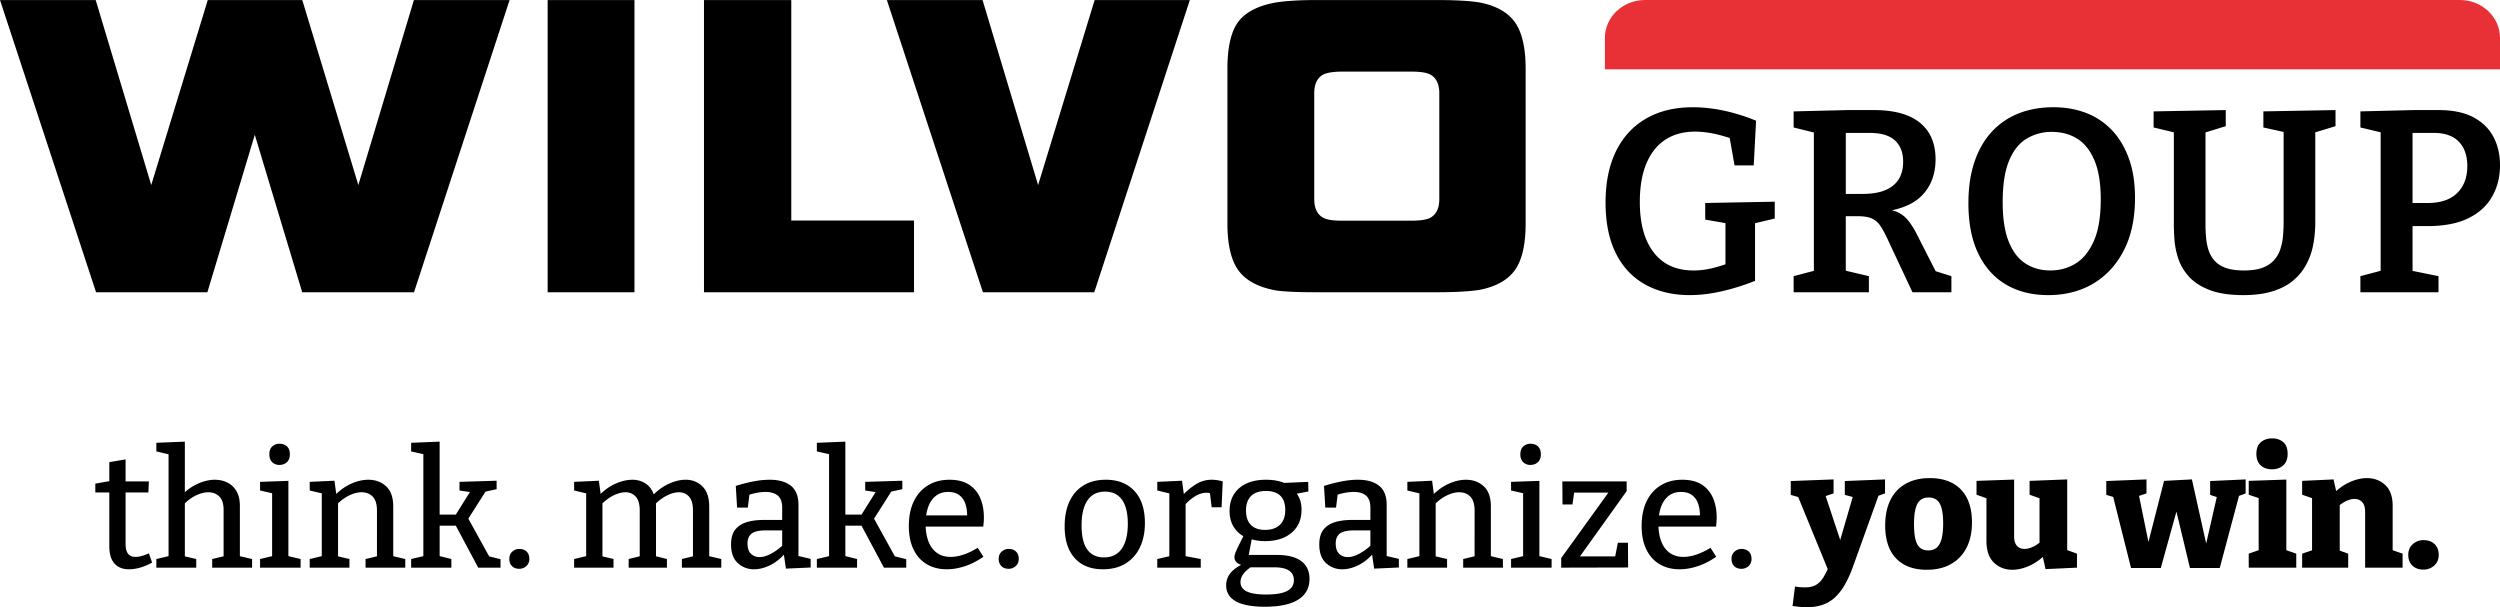
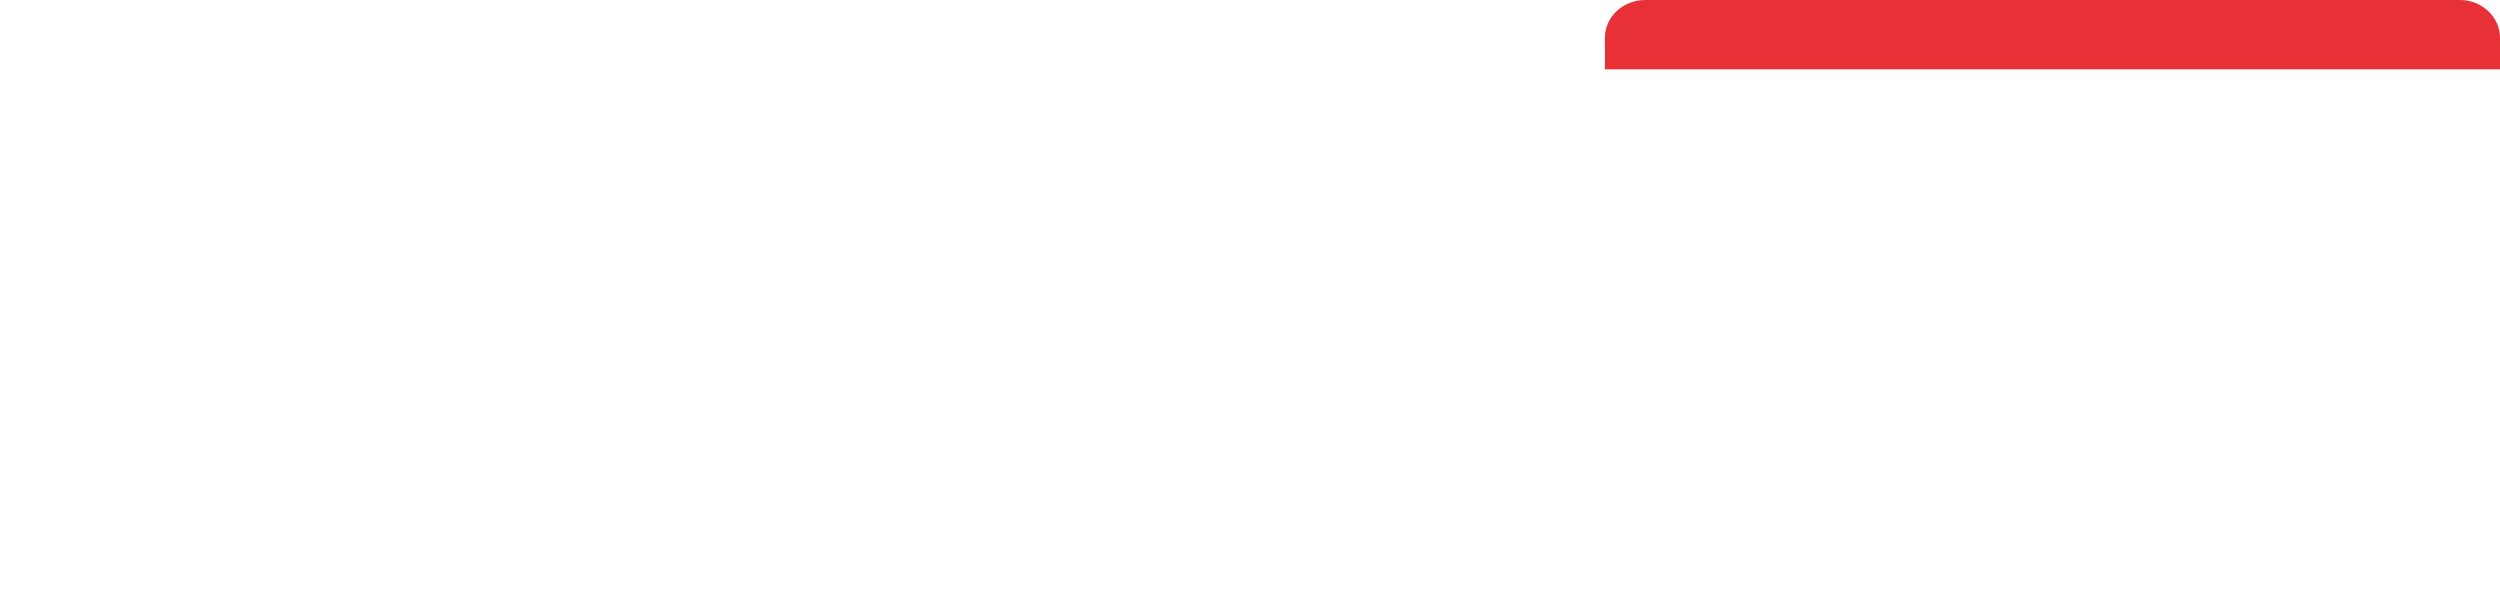
<svg xmlns="http://www.w3.org/2000/svg" width="312.896" height="75.999" viewBox="0 0 234.673 56.998">
  <g id="Layer_1">
-     <path d="M135.106 18.685c0 .894-.306 1.495-.909 1.788-.362.164-.93.242-1.743.242h-6.434c-.847 0-1.418-.079-1.744-.243-.602-.291-.909-.893-.909-1.787V8.751c0-.892.307-1.493.911-1.787.391-.162.974-.243 1.742-.243h6.434c.809 0 1.377.079 1.738.241.608.296.914.897.914 1.789v9.934Zm3.75-18.46c-.914-.147-2.267-.222-4.017-.222h-11.294c-1.511 0-2.774.075-3.753.223-1.652.29-2.841.891-3.531 1.785-.693.901-1.044 2.394-1.044 4.439v14.537c0 2.01.359 3.504 1.068 4.44.702.931 1.883 1.551 3.512 1.84.757.11 2.021.165 3.748.165h11.294c1.755 0 3.108-.074 4.022-.221 1.531-.288 2.651-.907 3.326-1.837.679-.937 1.023-2.413 1.023-4.387V6.45c0-1.973-.344-3.449-1.023-4.387-.674-.93-1.795-1.548-3.331-1.838M51.407.003h8.15v27.429h-8.15zm14.675 0v27.429h19.716v-6.731H74.277V.003h-8.195zm36.671 0-5.306 17.365L92.231.003h-8.982l9.017 27.429h10.453L111.69.003h-8.937zm-63.9 0-5.216 17.366L28.375.003h-8.871l-5.307 17.365L8.982.003H0l9.017 27.429h10.449l4.451-14.779 4.451 14.779h10.495L47.835.003h-8.982zm121.214 20.61 1.9.33v3.867c-.468.152-.934.299-1.376.395-.561.122-1.1.183-1.62.183-1.624 0-2.871-.564-3.739-1.694-.87-1.128-1.303-2.707-1.303-4.738 0-1.428.207-2.633.62-3.616.415-.983 1.007-1.726 1.778-2.229.772-.504 1.701-.756 2.79-.756.552 0 1.144.065 1.778.196.497.102.984.249 1.47.4l.455 2.572h1.802l.22-4.19a17.423 17.423 0 0 0-3.033-.95c-1-.211-1.961-.317-2.887-.317-1.705 0-3.171.354-4.397 1.059-1.226.706-2.168 1.726-2.826 3.057-.657 1.332-.986 2.939-.986 4.824 0 1.9.325 3.494.974 4.786.649 1.291 1.571 2.265 2.764 2.924 1.194.657 2.587.985 4.179.985.909 0 1.879-.113 2.911-.341a20.813 20.813 0 0 0 3.203-.998v-5.409l1.85-.438v-1.583l-6.527.122v1.559Zm14.803-2.412h-1.607v-5.724h2.265c1.055 0 1.84.236 2.351.706.511.472.767 1.137.767 1.998 0 .99-.321 1.742-.963 2.253-.641.511-1.578.767-2.813.767m5.018 3.703a7.153 7.153 0 0 0-.767-1.206 2.885 2.885 0 0 0-1.011-.792c-.149-.071-.33-.12-.511-.17 1.226-.258 2.179-.723 2.837-1.413.837-.876 1.254-1.998 1.254-3.361 0-1.494-.487-2.64-1.461-3.435-.974-.795-2.411-1.194-4.311-1.194h-2.533l-5.018.122v1.511l1.9.47v12.986l-1.9.5v1.511h7.064v-1.511l-2.168-.511v-5.116h.9c.635-.015 1.126.046 1.474.183.35.139.642.382.878.732.235.349.499.848.792 1.498l2.216 4.725h3.654v-1.511l-1.477-.464-1.812-3.554Zm16.664.706c-.432.975-.999 1.681-1.706 2.119-.707.439-1.498.658-2.375.658-.893 0-1.676-.219-2.35-.658-.674-.438-1.198-1.129-1.572-2.07-.373-.942-.559-2.168-.559-3.679 0-1.623.198-2.918.596-3.884.398-.967.95-1.661 1.657-2.083a4.493 4.493 0 0 1 2.35-.634c.909 0 1.705.212 2.388.634.682.422 1.221 1.1 1.619 2.033.398.935.596 2.157.596 3.666 0 1.624-.215 2.924-.644 3.898m1.705-10.377a6.56 6.56 0 0 0-2.411-1.62c-.935-.365-1.97-.548-3.107-.548-1.169 0-2.237.187-3.203.561a6.816 6.816 0 0 0-2.522 1.692c-.713.756-1.265 1.698-1.655 2.826-.391 1.129-.585 2.44-.585 3.934 0 1.884.312 3.467.938 4.75.624 1.283 1.498 2.25 2.618 2.899 1.121.649 2.428.974 3.922.974 1.624 0 3.046-.366 4.263-1.096 1.218-.731 2.171-1.774 2.862-3.131.69-1.355 1.035-2.992 1.035-4.908 0-1.396-.191-2.622-.572-3.678-.382-1.055-.909-1.94-1.583-2.655m14.204-.268 1.9.422v8.445c0 .454-.02.9-.061 1.339a5.484 5.484 0 0 1-.255 1.242c-.13.391-.334.736-.608 1.036-.278.301-.639.531-1.085.694-.447.163-1.02.244-1.718.244-.682 0-1.241-.077-1.68-.231-.438-.154-.788-.374-1.048-.659a2.713 2.713 0 0 1-.572-.962 5.123 5.123 0 0 1-.244-1.157 12.707 12.707 0 0 1-.061-1.255v-8.695l1.901-.585v-1.511l-6.773.122v1.511l1.9.454v8.704c0 .391.022.861.061 1.413.041.553.159 1.129.354 1.731.194.6.524 1.161.987 1.68.462.52 1.107.942 1.936 1.266.828.325 1.891.487 3.191.487 1.04 0 1.944-.117 2.716-.352s1.413-.565 1.924-.987.926-.922 1.242-1.498a6.32 6.32 0 0 0 .67-1.888c.13-.682.195-1.396.195-2.143v-8.41l1.9-.579v-1.511l-6.772.122v1.511Zm18.194 6.151c-.633.625-1.551.938-2.753.938h-1.437v-6.577h1.998c1.038 0 1.822.276 2.35.828.527.552.792 1.315.792 2.29 0 1.056-.317 1.896-.95 2.521m3.398-5.274c-.415-.779-1.044-1.392-1.887-1.839-.846-.446-1.926-.67-3.242-.67h-2.385l-4.97.122v1.511l1.9.451v13.002l-1.9.503v1.511h7.331v-1.511l-2.435-.494v-4.206h1.413c1.542 0 2.814-.244 3.812-.731s1.746-1.165 2.241-2.033c.494-.87.742-1.848.742-2.936 0-1.006-.207-1.9-.62-2.68" />
    <path d="M234.673 6.509H150.65V3.565c0-1.969 1.683-3.565 3.759-3.565h76.505c2.076 0 3.759 1.596 3.759 3.565v2.944Z" fill="#e73137" />
-     <path d="M12.11 53.437c-.591 0-1.047-.181-1.368-.543-.321-.361-.481-.903-.481-1.627V46.01l.214.214H8.947v-.826l1.558-.275-.244.291v-2.033l1.528-.26v2.293l-.183-.229h2.369l-.046 1.039h-2.323l.183-.214v5.043c0 .428.079.739.237.932.158.194.39.29.695.29.174 0 .364-.027.574-.084.208-.055.435-.14.68-.251l.305.87c-.774.419-1.497.627-2.17.627m2.567-.153v-.81l1.36-.321-.214.26v-9.995l.214.275-1.36-.321v-.809l2.675-.108v5.15l-.337-.076c.489-.509 1.011-.886 1.567-1.131.555-.245 1.082-.366 1.582-.366.448 0 .853.094 1.214.282.362.189.645.469.849.841.203.372.3.848.29 1.429v4.829l-.168-.245 1.314.306v.81h-3.744v-.81l1.269-.306-.199.26V47.92c.01-.591-.12-1.024-.39-1.299-.27-.275-.624-.413-1.062-.413-.336 0-.708.094-1.116.283-.407.189-.805.481-1.192.878l.123-.29v5.349l-.169-.244 1.238.29v.81h-3.744Zm11.554-9.643a.939.939 0 0 1-.681-.26c-.178-.173-.267-.418-.267-.734 0-.325.092-.573.275-.741a.981.981 0 0 1 .688-.252c.285 0 .517.084.695.252.178.168.268.416.268.741s-.095.574-.283.742c-.189.167-.42.252-.695.252m.84 8.711-.138-.184 1.284.306v.81h-3.805v-.81l1.284-.306-.153.184v-6.159l.137.137-1.268-.29v-.81l2.659-.092v7.214Zm2.002.932v-.81l1.345-.321-.214.26v-6.327l.214.275-1.345-.321v-.81l2.323-.107.199 1.482-.199-.076c.499-.509 1.026-.886 1.582-1.131.555-.245 1.082-.366 1.582-.366.682 0 1.248.208 1.696.626.448.418.667 1.065.657 1.941v4.814l-.168-.245 1.299.306v.81h-3.729v-.81l1.269-.306-.199.26V47.92c0-.591-.133-1.024-.398-1.299-.265-.275-.616-.413-1.054-.413-.346 0-.721.094-1.123.283-.403.189-.798.476-1.185.863l.107-.275v5.349l-.168-.244 1.238.29v.81h-3.729Zm9.521 0v-.81l1.36-.321-.214.306v-9.995l.138.198-1.284-.29v-.809l2.675-.108v7.076l-.275-.229h2.063l-.383.183 1.529-2.445.122.183-1.192-.183v-.81l3.484-.107v.795l-1.345.29.429-.26-1.865 2.934v-.427l2.185 3.958-.259-.229 1.222.306v.794H44.89l-2.17-4.065.276.122h-2.002l.275-.137v3.255l-.184-.306 1.284.321v.81h-3.775zm9.215-.825c0-.285.094-.512.283-.68a.947.947 0 0 1 .649-.252c.296 0 .527.084.696.252.168.168.252.395.252.68s-.094.512-.283.68-.41.253-.665.253c-.285 0-.512-.085-.68-.253s-.252-.395-.252-.68m13.602-5.93-.214.046c.499-.52 1.026-.907 1.582-1.162.555-.254 1.082-.381 1.581-.381.622 0 1.147.208 1.575.626.427.418.641 1.055.641 1.91v4.845l-.168-.244 1.299.305v.81h-3.698v-.81l1.238-.305-.199.259V47.92c0-.591-.122-1.024-.367-1.299-.244-.275-.565-.413-.962-.413-.326 0-.693.1-1.101.298-.407.199-.805.497-1.192.894l.123-.351a4.281 4.281 0 0 1 .03.474v4.89l-.168-.244 1.192.305v.81h-3.592v-.81l1.238-.305-.198.259V47.92c0-.591-.125-1.024-.375-1.299a1.232 1.232 0 0 0-.955-.413c-.336 0-.703.094-1.1.283s-.79.476-1.177.863l.107-.259v5.333l-.168-.244 1.207.29v.81h-3.698v-.81l1.345-.321-.214.26v-6.327l.214.275-1.345-.321v-.81l2.323-.107.198 1.482-.198-.076c.489-.509 1.011-.886 1.566-1.131.556-.244 1.083-.366 1.582-.366.469 0 .886.122 1.253.366.367.245.632.622.795 1.131m8.757 4.478c0 .439.107.762.32.971.214.208.484.313.81.313s.686-.105 1.078-.313a5.284 5.284 0 0 0 1.138-.833l-.091.382v-1.895l.137.152h-1.62c-.672 0-1.136.103-1.39.306-.255.204-.382.51-.382.917m4.783 1.452-.229-.321 1.375.321v.81l-2.323.107-.214-1.467.122.046c-.438.499-.912.871-1.421 1.115-.509.245-1.003.367-1.482.367a2.171 2.171 0 0 1-1.521-.581c-.423-.387-.634-.967-.634-1.742 0-.591.127-1.051.382-1.383.255-.331.611-.568 1.07-.711.458-.142.998-.214 1.62-.214h1.864l-.137.169V47.66c0-.529-.138-.909-.413-1.138-.275-.229-.657-.344-1.146-.344-.255 0-.522.026-.803.076a6.29 6.29 0 0 0-.909.245l.214-.214-.168 1.36h-1.009l-.122-2.033a15.106 15.106 0 0 1 1.719-.435 8.062 8.062 0 0 1 1.46-.145c.856 0 1.521.188 1.994.565.474.377.711.973.711 1.788v5.074Zm1.727.825v-.81l1.36-.321-.214.306v-9.995l.138.198-1.284-.29v-.809l2.675-.108v7.076l-.275-.229h2.063l-.383.183 1.529-2.445.122.183-1.192-.183v-.81l3.484-.107v.795l-1.345.29.429-.26-1.865 2.934v-.427l2.185 3.958-.259-.229 1.222.306v.794h-2.094l-2.17-4.065.276.122h-2.002l.275-.137v3.255l-.184-.306 1.284.321v.81h-3.775zm12.195.153c-.703 0-1.322-.155-1.857-.466-.535-.311-.953-.769-1.253-1.375-.301-.607-.451-1.348-.451-2.224 0-.896.155-1.668.466-2.315.311-.647.754-1.147 1.33-1.498.575-.352 1.25-.527 2.025-.527.743 0 1.352.153 1.826.458a2.76 2.76 0 0 1 1.055 1.261c.229.535.343 1.144.343 1.826 0 .133-.005.265-.015.398-.01.132-.025.285-.046.458h-5.792v-1.054h4.417l-.138.091c.01-.417-.04-.799-.152-1.146-.113-.346-.301-.624-.566-.833s-.617-.313-1.054-.313c-.48 0-.877.13-1.193.39-.315.26-.55.614-.703 1.062-.152.448-.229.962-.229 1.543 0 .622.087 1.165.26 1.628.173.464.436.825.787 1.085.352.26.787.389 1.307.389.367 0 .766-.07 1.199-.213s.879-.357 1.338-.642l.534.84c-.57.398-1.148.694-1.734.887s-1.154.29-1.704.29m4.875-.978c0-.285.094-.512.283-.68a.947.947 0 0 1 .649-.252c.296 0 .527.084.696.252.168.168.252.395.252.68s-.094.512-.283.68-.41.253-.665.253c-.285 0-.512-.085-.68-.253s-.252-.395-.252-.68m9.98-6.311c-.724 0-1.271.272-1.643.817-.372.545-.558 1.332-.558 2.361 0 1.009.178 1.76.535 2.254.356.495.876.742 1.559.742.499 0 .914-.123 1.245-.367.331-.245.581-.604.749-1.078s.252-1.041.252-1.703c0-1.009-.183-1.766-.55-2.27-.367-.505-.897-.756-1.589-.756m.076-1.116c1.141 0 2.038.354 2.69 1.062s.978 1.709.978 3.003c0 .876-.158 1.64-.474 2.293a3.527 3.527 0 0 1-1.352 1.512c-.586.357-1.292.535-2.117.535-1.131 0-2.012-.349-2.644-1.047-.632-.698-.947-1.693-.947-2.987 0-.907.152-1.686.458-2.339.306-.651.746-1.154 1.322-1.505.575-.352 1.271-.527 2.086-.527m4.829 8.252v-.81l1.314-.306-.183.26v-6.342l.199.275-1.33-.321v-.81l2.323-.107.199 1.482-.199-.06c.459-.479.909-.851 1.353-1.116a2.733 2.733 0 0 1 1.428-.397c.326 0 .673.051 1.04.152l-.107 2.43h-.933l-.198-1.62.168.321a1.558 1.558 0 0 0-.222-.045 1.544 1.544 0 0 0-.221-.016c-.377 0-.747.115-1.108.344a4.444 4.444 0 0 0-1.001.879l.137-.443v5.394l-.198-.26 1.619.306v.81h-4.08Zm10.118-3.545c.601 0 1.067-.161 1.398-.482.331-.321.496-.781.496-1.383s-.155-1.049-.466-1.345c-.311-.295-.761-.443-1.352-.443-.601 0-1.062.155-1.383.466-.321.311-.482.767-.482 1.368 0 .591.153 1.042.459 1.353.306.311.749.466 1.33.466m.107 6.067c.896 0 1.553-.112 1.971-.336.417-.225.627-.561.627-1.009 0-.398-.153-.698-.459-.902-.306-.203-.759-.305-1.36-.305h-2.506l.397-.092c-.724.458-1.085.953-1.085 1.483 0 .386.196.677.588.87.392.194 1.001.291 1.827.291m-.138 1.146c-1.213 0-2.119-.171-2.72-.512-.602-.342-.902-.838-.902-1.49 0-.479.161-.894.481-1.246.321-.351.793-.654 1.414-.909v.306c-.346-.021-.619-.099-.818-.237a.66.66 0 0 1-.297-.573c0-.081.012-.166.038-.252.025-.087.071-.207.137-.359.066-.153.161-.352.283-.597l.474-.947.03.26a2.526 2.526 0 0 1-1.054-.971c-.245-.412-.367-.899-.367-1.459 0-.907.303-1.622.909-2.147.606-.525 1.444-.787 2.514-.787.734 0 1.366.127 1.895.382l-.382-.077 2.446-.106.015.901-1.345.26.107-.214c.193.193.341.431.443.711.102.28.153.598.153.954 0 .918-.311 1.638-.933 2.163-.621.525-1.446.787-2.475.787a4.658 4.658 0 0 1-1.574-.26l.351-.168-.351 1.88-.321-.153h3.01c.999 0 1.756.194 2.269.581.515.387.773.942.773 1.666 0 .845-.352 1.492-1.055 1.94-.703.449-1.753.673-3.148.673m6.663-5.945c0 .439.107.762.321.971.214.208.484.313.81.313s.685-.105 1.077-.313a5.314 5.314 0 0 0 1.139-.833l-.092.382v-1.895l.137.152h-1.619c-.673 0-1.137.103-1.391.306-.255.204-.382.51-.382.917m4.783 1.452-.229-.321 1.375.321v.81l-2.323.107-.214-1.467.123.046c-.438.499-.912.871-1.421 1.115-.51.245-1.004.367-1.483.367a2.171 2.171 0 0 1-1.521-.581c-.422-.387-.634-.967-.634-1.742 0-.591.128-1.051.382-1.383.255-.331.611-.568 1.07-.711.459-.142.998-.214 1.62-.214h1.864l-.137.169V47.66c0-.529-.138-.909-.413-1.138-.275-.229-.657-.344-1.146-.344-.255 0-.522.026-.802.076-.28.051-.583.133-.91.245l.214-.214-.168 1.36h-1.008l-.123-2.033c.622-.193 1.195-.338 1.72-.435s1.011-.145 1.459-.145c.856 0 1.521.188 1.994.565.474.377.711.973.711 1.788v5.074Zm1.941.825v-.81l1.345-.321-.214.26v-6.327l.214.275-1.345-.321v-.81l2.323-.107.198 1.482-.198-.076c.499-.509 1.026-.886 1.581-1.131.556-.245 1.083-.366 1.582-.366.683 0 1.248.208 1.697.626.448.418.667 1.065.657 1.941v4.814l-.168-.245 1.299.306v.81h-3.729v-.81l1.268-.306-.198.26V47.92c0-.591-.133-1.024-.398-1.299-.265-.275-.616-.413-1.054-.413-.347 0-.721.094-1.123.283-.403.189-.798.476-1.185.863l.107-.275v5.349l-.168-.244 1.238.29v.81h-3.729Zm11.554-9.643a.937.937 0 0 1-.681-.26c-.178-.173-.267-.418-.267-.734 0-.325.092-.573.275-.741a.981.981 0 0 1 .688-.252c.285 0 .517.084.695.252.179.168.268.416.268.741s-.094.574-.283.742c-.189.167-.42.252-.695.252m.84 8.711-.138-.184 1.284.306v.81h-3.805v-.81l1.284-.306-.153.184v-6.159l.137.137-1.268-.29v-.81l2.659-.092v7.214Zm8.314-1.406.015 2.323-6.281.015v-.901l4.661-6.465.214.321h-4.05l.444-.351-.214 1.467h-.933l-.015-2.17h6.037v.916l-4.692 6.557-.061-.428h4.004l-.413.428.336-1.712h.948zm4.845 2.491c-.703 0-1.322-.155-1.857-.466-.535-.311-.953-.769-1.253-1.375-.3-.607-.451-1.348-.451-2.224 0-.896.155-1.668.466-2.315s.754-1.147 1.33-1.498c.575-.352 1.25-.527 2.025-.527.743 0 1.352.153 1.826.458.474.306.825.726 1.054 1.261.23.535.344 1.144.344 1.826 0 .133-.005.265-.015.398-.01.132-.025.285-.046.458h-5.792v-1.054h4.417l-.137.091a3.442 3.442 0 0 0-.154-1.146c-.112-.346-.3-.624-.565-.833s-.617-.313-1.054-.313c-.479 0-.877.13-1.192.39-.316.26-.551.614-.703 1.062-.154.448-.23.962-.23 1.543 0 .622.087 1.165.26 1.628.173.464.435.825.787 1.085.351.26.787.389 1.307.389.367 0 .766-.07 1.2-.213a6.29 6.29 0 0 0 1.337-.642l.535.84c-.571.398-1.149.694-1.735.887s-1.154.29-1.704.29m4.875-.978c0-.285.094-.512.283-.68a.947.947 0 0 1 .649-.252c.295 0 .527.084.695.252.169.168.253.395.253.68s-.095.512-.283.68a.97.97 0 0 1-.665.253c-.285 0-.512-.085-.68-.253s-.252-.395-.252-.68m5.73 4.417.229-1.818a5.606 5.606 0 0 0 .948.076c.417 0 .759-.076 1.024-.23.265-.152.499-.395.703-.725.203-.332.412-.767.626-1.307l-.106.84-2.965-7.228.214.214-.841-.245v-1.299l4.019-.153v1.315l-.916.306.121-.214 1.773 5.348-.626-.137 1.498-5.151.122.23-.917-.245v-1.299l3.775-.153v1.315l-.918.321.337-.199-2.445 6.801a11.087 11.087 0 0 1-.734 1.62 5.066 5.066 0 0 1-.902 1.184c-.336.321-.725.56-1.169.718a4.464 4.464 0 0 1-1.505.237c-.408 0-.856-.041-1.345-.122m12.776-10.178c-.489 0-.84.196-1.054.588-.214.393-.321 1.032-.321 1.918s.104 1.518.313 1.895c.209.377.547.566 1.016.566.337 0 .607-.09.81-.268.204-.178.354-.453.451-.825.097-.372.146-.848.146-1.429 0-.876-.108-1.502-.322-1.88-.213-.376-.56-.565-1.039-.565m.107-1.819c1.263 0 2.239.36 2.927 1.078s1.032 1.744 1.032 3.079c0 .927-.171 1.722-.513 2.384a3.607 3.607 0 0 1-1.459 1.528c-.632.357-1.386.535-2.262.535-1.253 0-2.219-.359-2.896-1.077-.678-.718-1.016-1.745-1.016-3.079 0-.938.165-1.737.496-2.4a3.5 3.5 0 0 1 1.437-1.521c.627-.351 1.378-.527 2.254-.527m7.748 8.604c-.683 0-1.259-.224-1.727-.673-.469-.448-.703-1.13-.703-2.047v-4.264l.229.351-1.161-.412v-1.299l3.53-.123v5.334c0 .397.089.693.267.886.178.194.416.291.711.291.224 0 .471-.059.741-.176.27-.117.543-.298.818-.543l-.153.428v-4.798l.214.412-1.146-.412v-1.299l3.53-.138v6.954l-.305-.428 1.222.443v1.314l-2.949.138-.337-1.498.352.107c-.499.489-1.022.854-1.566 1.093-.546.239-1.068.359-1.567.359m18.568-8.329 3.332-.153v1.315l-.902.336.321-.26-1.849 6.923h-2.797l-1.498-6.25.489.015-1.727 6.235h-2.796l-1.712-6.816.26.214-.871-.26v-1.299l3.775-.153v1.315l-.978.321.259-.184 1.085 5.319h-.412l1.696-6.633 2.613-.138 1.528 6.862h-.381l1.222-5.349.214.229-.871-.29v-1.299zm5.807-1.1c-.438 0-.793-.125-1.062-.375-.27-.249-.405-.609-.405-1.077 0-.49.14-.854.42-1.093.28-.239.634-.359 1.062-.359.418 0 .764.117 1.039.352.275.234.413.601.413 1.1 0 .479-.14.84-.42 1.085-.281.244-.629.367-1.047.367m1.345 7.748-.168-.214 1.1.382v1.314h-4.462V51.97l1.1-.382-.168.214v-5.151l.152.153-1.084-.366v-1.3l3.53-.122v6.786Zm1.483 1.482V51.97l1.237-.413-.305.367v-5.471l.305.412-1.237-.428v-1.299l2.949-.137.321 1.436-.321-.107c.489-.489 1.009-.853 1.559-1.092s1.075-.36 1.574-.36c.683 0 1.258.22 1.727.658.469.438.698 1.105.688 2.002v4.386l-.214-.352 1.146.398v1.314h-3.515v-5.211c0-.428-.091-.742-.275-.94a.932.932 0 0 0-.718-.298c-.235 0-.487.061-.757.183a3.24 3.24 0 0 0-.802.535l.168-.351v4.768l-.229-.367 1.024.367v1.314h-4.325Zm9.963-1.192c0-.428.143-.767.428-1.016a1.48 1.48 0 0 1 1.009-.375c.438 0 .784.125 1.039.375.254.249.382.588.382 1.016 0 .418-.143.751-.428 1.001a1.46 1.46 0 0 1-.993.374c-.439 0-.787-.124-1.047-.374s-.39-.583-.39-1.001" />
  </g>
</svg>